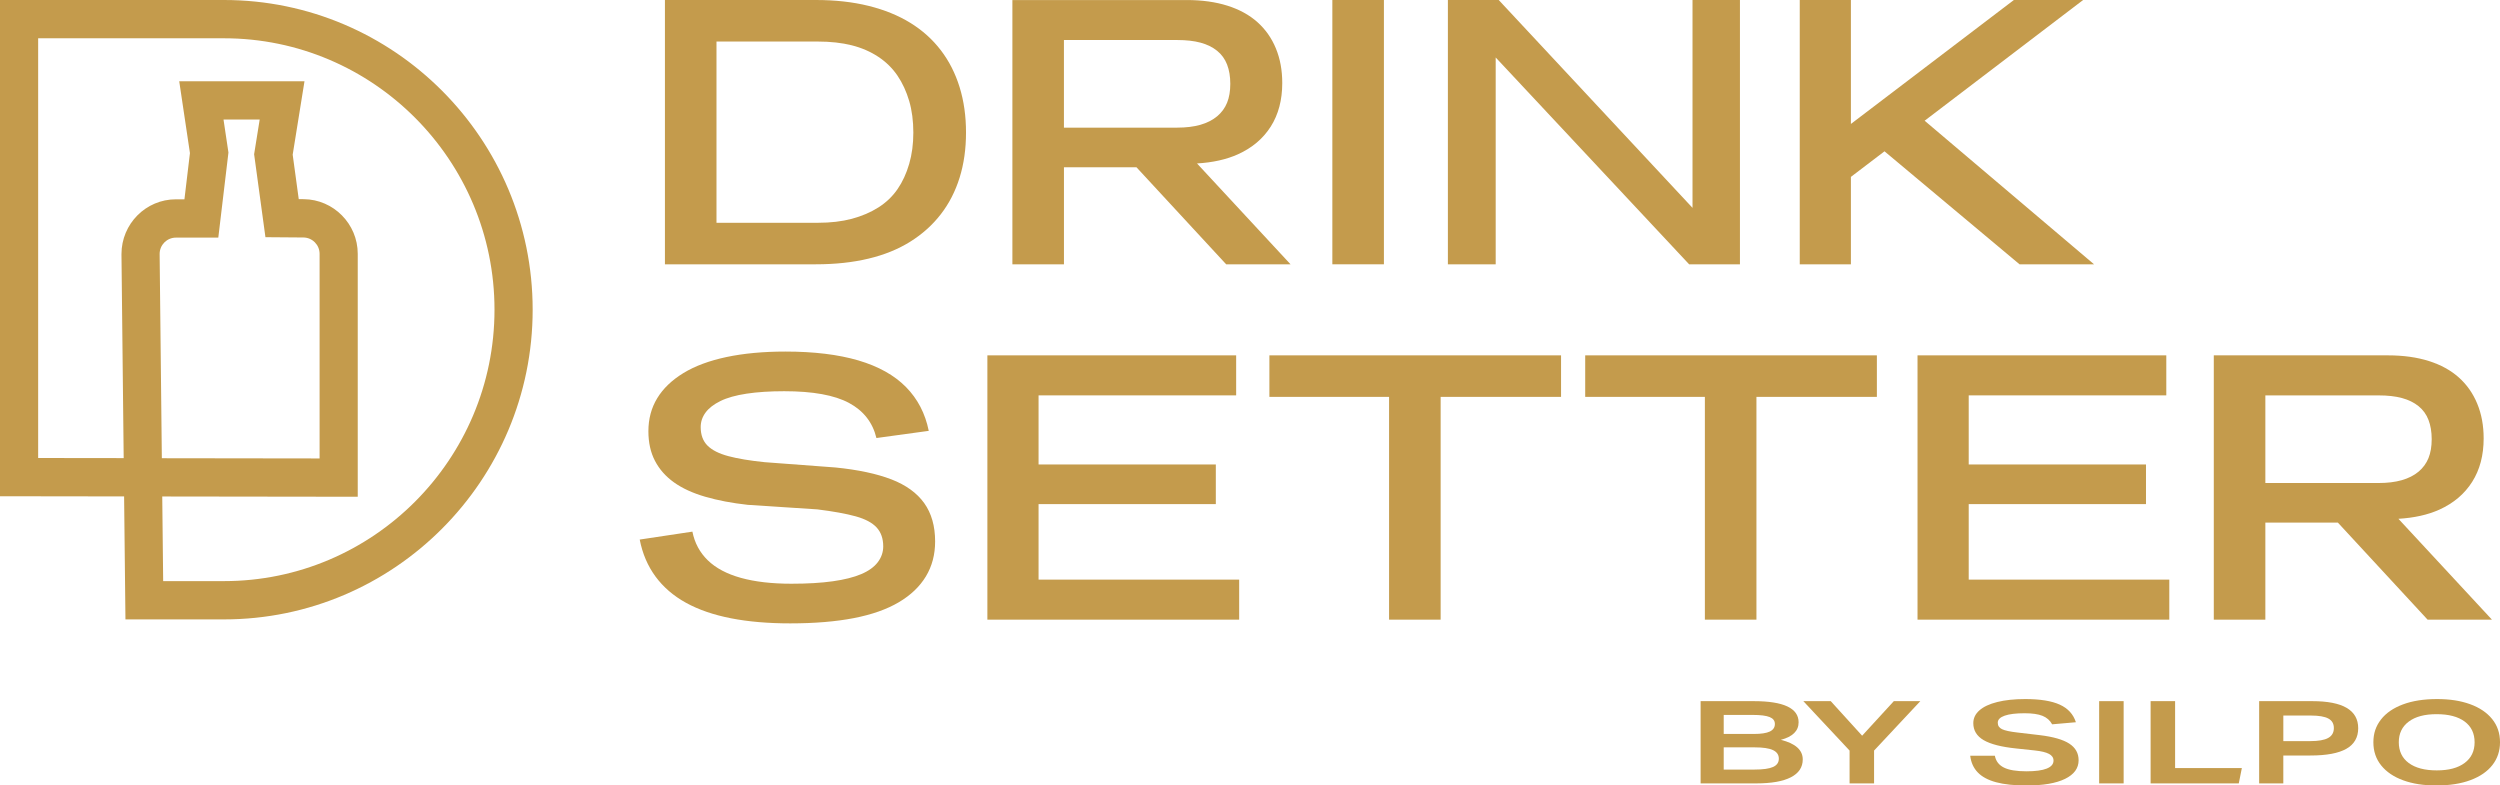
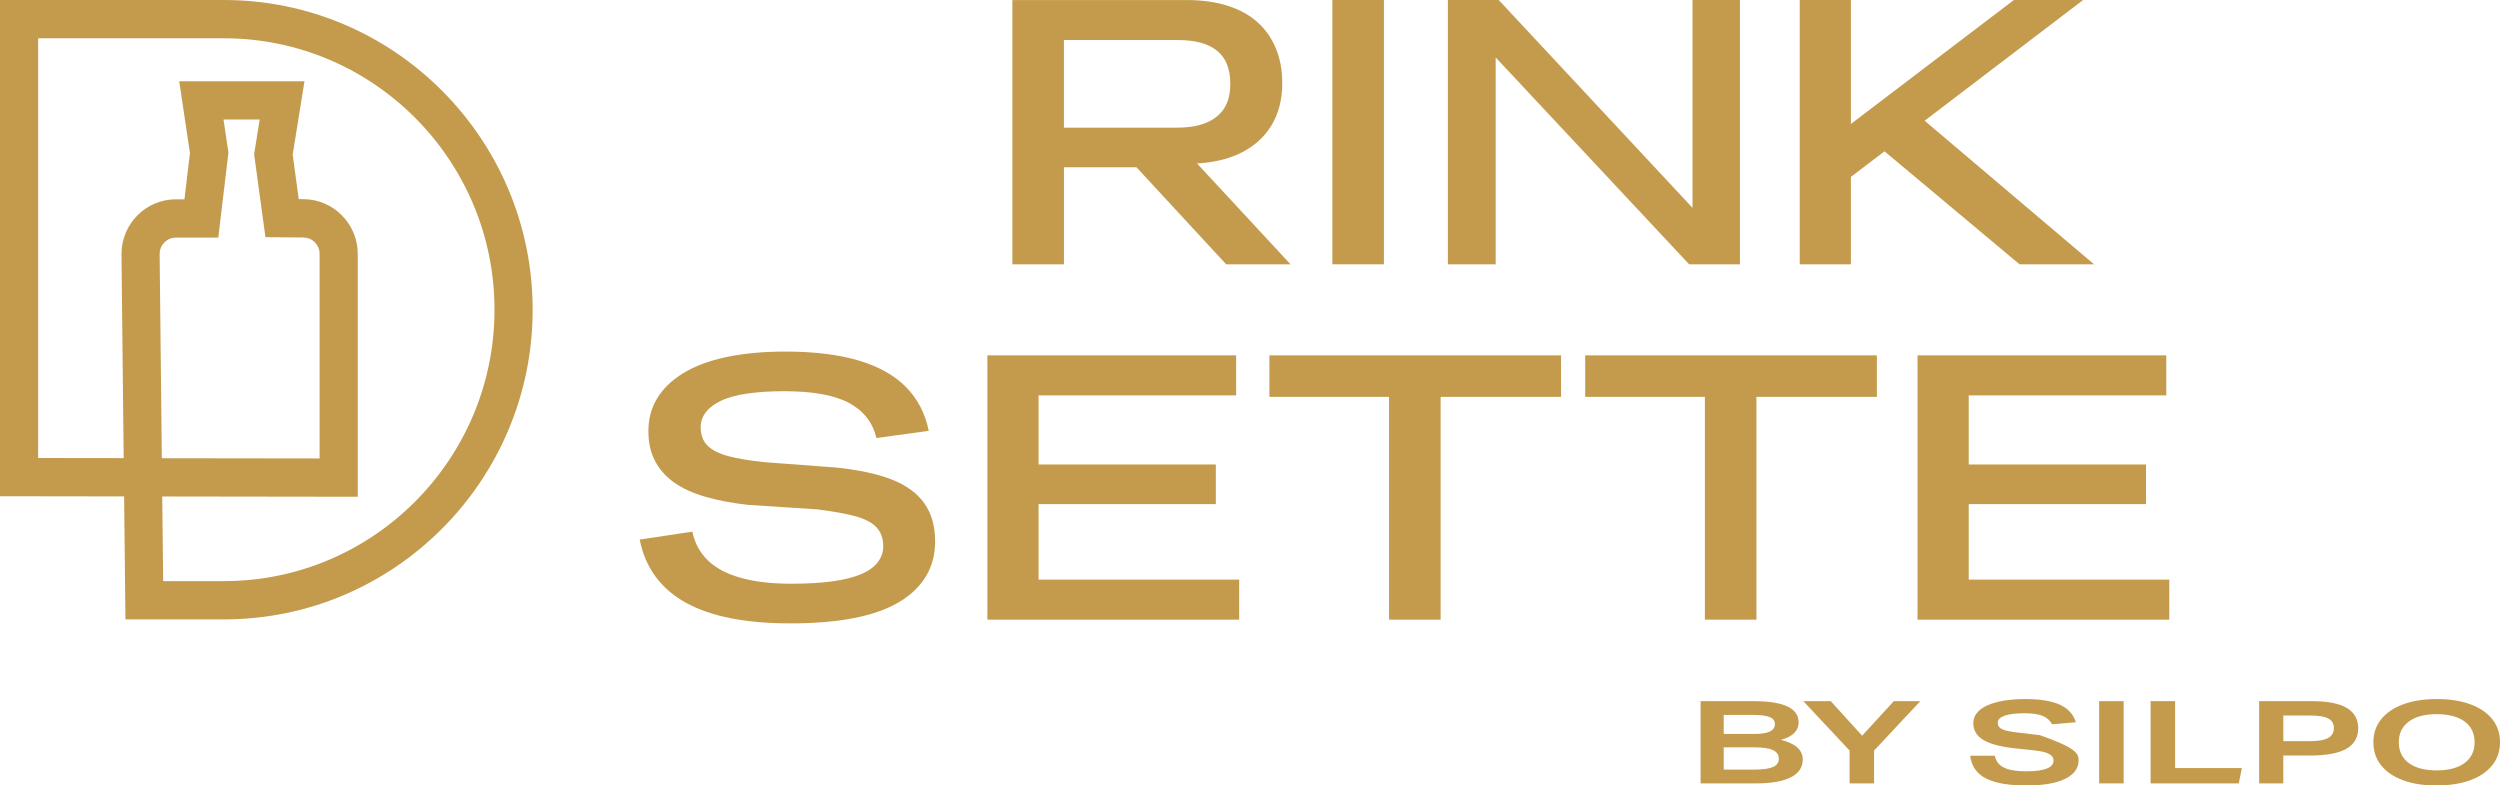
<svg xmlns="http://www.w3.org/2000/svg" width="296" height="93" viewBox="0 0 296 93" fill="none">
-   <path d="M111.391 5.947C110.411 4.666 109.209 3.584 107.781 2.705C106.356 1.828 104.706 1.156 102.834 0.694C100.961 0.231 98.882 0 96.596 0H78.727V31.293H96.596C98.885 31.293 100.964 31.07 102.834 30.621C104.706 30.174 106.354 29.505 107.781 28.61C109.209 27.717 110.411 26.635 111.391 25.368C112.371 24.103 113.113 22.655 113.619 21.031C114.125 19.408 114.376 17.628 114.376 15.69C114.376 13.753 114.125 11.965 113.619 10.326C113.113 8.686 112.371 7.225 111.391 5.944V5.947ZM107.649 19.402C107.32 20.534 106.862 21.534 106.266 22.397C105.67 23.261 104.913 23.983 103.994 24.565C103.072 25.147 102.026 25.594 100.853 25.907C99.679 26.221 98.334 26.378 96.819 26.378H84.832V4.918H96.819C98.334 4.918 99.677 5.07 100.853 5.365C102.026 5.662 103.072 6.119 103.994 6.728C104.915 7.339 105.673 8.086 106.266 8.963C106.86 9.842 107.32 10.841 107.649 11.96C107.975 13.076 108.139 14.322 108.139 15.693C108.139 17.064 107.975 18.27 107.649 19.402Z" fill="#C49B4C" />
  <path d="M125.972 19.805H134.559L145.179 31.294H152.799L141.726 19.353C143.577 19.242 145.203 18.888 146.583 18.264C148.262 17.504 149.555 16.409 150.461 14.98C151.366 13.55 151.819 11.836 151.819 9.838C151.819 8.318 151.568 6.947 151.062 5.727C150.559 4.505 149.828 3.469 148.877 2.621C147.926 1.771 146.745 1.123 145.336 0.676C143.924 0.23 142.311 0.004 140.499 0.004H119.867V31.297H125.972V19.808V19.805ZM125.972 4.739H139.384C140.454 4.739 141.376 4.843 142.147 5.052C142.918 5.262 143.572 5.581 144.107 6.014C144.642 6.447 145.034 6.99 145.288 7.646C145.54 8.302 145.667 9.059 145.667 9.926C145.667 10.792 145.54 11.536 145.288 12.16C145.036 12.785 144.642 13.324 144.107 13.771C143.572 14.217 142.91 14.552 142.123 14.778C141.336 15.001 140.423 15.112 139.382 15.112H125.969V4.739H125.972Z" fill="#C49B4C" />
  <path d="M163.855 0H157.75V31.293H163.855V0Z" fill="#C49B4C" />
  <path d="M177.09 6.805L199.992 31.293H200.394H201.332H206.009V0H200.394V24.61L177.447 0H177.09H175.62H171.43V31.293H177.09V6.805Z" fill="#C49B4C" />
  <path d="M247.934 31.293L227.877 14.293L246.642 0H238.442L219.147 14.675V0H213.09V31.293H219.147V20.944L223.125 17.915L239.112 31.293H247.934Z" fill="#C49B4C" />
  <path d="M105.536 56.757C103.798 56.088 101.592 55.617 98.917 55.349L90.54 54.722C88.786 54.544 87.353 54.305 86.238 54.007C85.123 53.71 84.3 53.292 83.765 52.756C83.23 52.219 82.962 51.491 82.962 50.564C82.962 49.939 83.156 49.365 83.54 48.844C83.926 48.321 84.512 47.867 85.301 47.481C86.087 47.093 87.12 46.804 88.397 46.61C89.674 46.416 91.159 46.32 92.852 46.32C96.239 46.32 98.793 46.782 100.517 47.705C102.238 48.629 103.324 50.014 103.769 51.863L109.964 51.013C109.548 48.956 108.651 47.229 107.268 45.826C105.888 44.426 104.008 43.376 101.632 42.675C99.253 41.976 96.374 41.625 92.987 41.625C90.373 41.625 88.047 41.843 86.013 42.273C83.979 42.706 82.276 43.339 80.912 44.173C79.546 45.008 78.513 45.999 77.816 47.147C77.117 48.294 76.77 49.599 76.77 51.058C76.77 52.4 77.029 53.569 77.549 54.565C78.068 55.564 78.82 56.415 79.8 57.114C80.78 57.815 82.011 58.381 83.497 58.814C84.983 59.247 86.662 59.566 88.532 59.773L96.774 60.31C98.676 60.549 100.191 60.823 101.319 61.136C102.448 61.45 103.271 61.888 103.793 62.454C104.312 63.02 104.574 63.767 104.574 64.692C104.574 65.377 104.357 66.004 103.928 66.568C103.496 67.134 102.845 67.604 101.968 67.976C101.092 68.348 99.969 68.632 98.605 68.823C97.238 69.017 95.604 69.113 93.702 69.113C91.385 69.113 89.393 68.882 87.73 68.422C86.066 67.96 84.758 67.266 83.807 66.344C82.856 65.42 82.247 64.288 81.98 62.946L75.742 63.884C76.068 65.555 76.693 67.014 77.615 68.266C78.536 69.517 79.739 70.553 81.225 71.372C82.71 72.19 84.485 72.801 86.548 73.205C88.614 73.609 90.953 73.808 93.567 73.808C96.449 73.808 98.959 73.598 101.097 73.184C103.237 72.767 105.011 72.14 106.42 71.305C107.829 70.471 108.899 69.451 109.628 68.242C110.356 67.035 110.719 65.656 110.719 64.107C110.719 62.29 110.287 60.775 109.427 59.569C108.563 58.362 107.265 57.424 105.528 56.752L105.536 56.757Z" fill="#C49B4C" />
  <path d="M122.966 59.686H143.953V54.993H122.966V46.812H146.361V42.074H122.966H120.829H116.906V73.367H120.829H122.966H146.718V68.627H122.966V59.686Z" fill="#C49B4C" />
  <path d="M150.297 46.99H164.467V73.367H170.572V46.99H184.829V42.074H150.297V46.99Z" fill="#C49B4C" />
  <path d="M187.688 46.99H201.857V73.367H207.962V46.99H222.222V42.074H187.688V46.99Z" fill="#C49B4C" />
  <path d="M233.095 59.686H254.085V54.993H233.095V46.812H256.49V42.074H233.095H230.958H227.035V73.367H230.958H233.095H256.845V68.627H233.095V59.686Z" fill="#C49B4C" />
-   <path d="M283.969 61.426C285.821 61.315 287.449 60.961 288.829 60.337C290.506 59.577 291.798 58.482 292.707 57.05C293.613 55.618 294.065 53.907 294.065 51.908C294.065 50.388 293.811 49.017 293.305 47.798C292.802 46.575 292.074 45.539 291.123 44.691C290.172 43.841 288.991 43.193 287.579 42.746C286.167 42.3 284.555 42.074 282.743 42.074H262.113V73.367H268.218V61.878H276.805L287.426 73.367H295.045L283.972 61.426H283.969ZM268.218 57.185V46.815H281.63C282.7 46.815 283.62 46.918 284.393 47.128C285.166 47.338 285.821 47.657 286.356 48.09C286.891 48.523 287.283 49.065 287.534 49.721C287.786 50.378 287.913 51.135 287.913 52.001C287.913 52.867 287.786 53.611 287.534 54.236C287.28 54.86 286.888 55.4 286.356 55.846C285.821 56.293 285.158 56.627 284.372 56.853C283.585 57.077 282.671 57.188 281.633 57.188H268.221L268.218 57.185Z" fill="#C49B4C" />
  <path d="M26.515 0H0V58.755L14.694 58.776L14.853 73.337H26.517C46.67 73.337 63.067 56.887 63.067 36.669C63.067 16.45 46.668 0 26.515 0ZM18.9 30.068C18.9 29 19.766 28.134 20.828 28.134H25.847L27.047 18.061L26.464 14.155H30.747L30.088 18.262L31.428 28.083L35.925 28.118C36.979 28.126 37.84 28.995 37.84 30.052V54.28L19.162 54.254L18.9 30.071V30.068ZM26.515 68.807H19.319L19.21 58.784L42.356 58.816V30.05C42.356 26.51 39.487 23.611 35.959 23.582L35.371 23.577L34.654 18.313L36.052 9.619H21.22L22.489 18.124L21.837 23.598H20.828C17.274 23.598 14.382 26.5 14.382 30.09L14.644 54.24L4.518 54.227V4.533H26.517C44.181 4.533 58.549 18.948 58.549 36.669C58.549 54.389 44.181 68.804 26.517 68.804L26.515 68.807Z" fill="#C49B4C" />
  <path d="M201.352 92.754V83.016H207.642C211.183 83.016 212.955 83.853 212.955 85.524C212.955 86.534 212.253 87.225 210.852 87.597C212.579 88.024 213.445 88.798 213.445 89.916C213.445 90.844 212.976 91.548 212.038 92.031C211.101 92.515 209.734 92.754 207.933 92.754H201.352ZM207.66 86.9C208.519 86.9 209.146 86.805 209.546 86.613C209.943 86.422 210.145 86.127 210.145 85.726C210.145 85.325 209.938 85.07 209.528 84.9C209.117 84.732 208.444 84.647 207.515 84.647H204.088V86.898H207.658L207.66 86.9ZM207.732 91.117C208.736 91.117 209.467 91.016 209.925 90.812C210.386 90.607 210.614 90.278 210.614 89.823C210.614 89.369 210.383 89.031 209.925 88.814C209.467 88.596 208.741 88.487 207.75 88.487H204.088V91.12H207.732V91.117Z" fill="#C49B4C" />
  <path d="M218.99 92.754V88.867L213.516 83.016H216.76L220.476 87.108L224.229 83.016H227.365L221.89 88.867V92.754H218.99Z" fill="#C49B4C" />
-   <path d="M242.972 85.756C242.718 85.291 242.337 84.959 241.831 84.754C241.322 84.55 240.615 84.449 239.709 84.449C238.682 84.449 237.895 84.544 237.352 84.736C236.809 84.927 236.536 85.204 236.536 85.567C236.536 85.931 236.703 86.168 237.034 86.333C237.368 86.495 237.975 86.628 238.857 86.729L241.521 87.042C243.105 87.234 244.265 87.568 245.001 88.044C245.738 88.522 246.108 89.179 246.108 90.016C246.108 90.962 245.573 91.695 244.503 92.218C243.433 92.742 241.908 93.002 239.927 93.002C238.488 93.002 237.294 92.875 236.346 92.62C235.398 92.365 234.672 91.979 234.171 91.458C233.668 90.94 233.369 90.281 233.273 89.481H236.192C236.311 90.119 236.669 90.584 237.262 90.879C237.853 91.174 238.743 91.323 239.927 91.323C240.991 91.323 241.791 91.217 242.329 91.001C242.867 90.786 243.137 90.473 243.137 90.053C243.137 89.715 242.959 89.452 242.602 89.261C242.244 89.07 241.68 88.934 240.907 88.852L238.732 88.621C236.968 88.44 235.678 88.108 234.863 87.632C234.047 87.156 233.639 86.484 233.639 85.621C233.639 85.039 233.88 84.534 234.365 84.106C234.849 83.678 235.551 83.349 236.476 83.118C237.4 82.886 238.504 82.769 239.784 82.769C241.548 82.769 242.914 82.99 243.881 83.431C244.848 83.872 245.483 84.566 245.785 85.512L242.975 85.759L242.972 85.756Z" fill="#C49B4C" />
+   <path d="M242.972 85.756C242.718 85.291 242.337 84.959 241.831 84.754C241.322 84.55 240.615 84.449 239.709 84.449C238.682 84.449 237.895 84.544 237.352 84.736C236.809 84.927 236.536 85.204 236.536 85.567C236.536 85.931 236.703 86.168 237.034 86.333C237.368 86.495 237.975 86.628 238.857 86.729L241.521 87.042C245.738 88.522 246.108 89.179 246.108 90.016C246.108 90.962 245.573 91.695 244.503 92.218C243.433 92.742 241.908 93.002 239.927 93.002C238.488 93.002 237.294 92.875 236.346 92.62C235.398 92.365 234.672 91.979 234.171 91.458C233.668 90.94 233.369 90.281 233.273 89.481H236.192C236.311 90.119 236.669 90.584 237.262 90.879C237.853 91.174 238.743 91.323 239.927 91.323C240.991 91.323 241.791 91.217 242.329 91.001C242.867 90.786 243.137 90.473 243.137 90.053C243.137 89.715 242.959 89.452 242.602 89.261C242.244 89.07 241.68 88.934 240.907 88.852L238.732 88.621C236.968 88.44 235.678 88.108 234.863 87.632C234.047 87.156 233.639 86.484 233.639 85.621C233.639 85.039 233.88 84.534 234.365 84.106C234.849 83.678 235.551 83.349 236.476 83.118C237.4 82.886 238.504 82.769 239.784 82.769C241.548 82.769 242.914 82.99 243.881 83.431C244.848 83.872 245.483 84.566 245.785 85.512L242.975 85.759L242.972 85.756Z" fill="#C49B4C" />
  <path d="M248.539 92.754V83.016H251.439V92.754H248.539Z" fill="#C49B4C" />
  <path d="M254.632 92.754V83.016H257.532V90.939H265.435L265.072 92.754H254.629H254.632Z" fill="#C49B4C" />
  <path d="M267.483 92.754V83.016H273.773C277.399 83.016 279.211 84.084 279.211 86.22C279.211 87.312 278.745 88.123 277.815 88.654C276.883 89.186 275.463 89.451 273.554 89.451H270.344V92.751H267.48L267.483 92.754ZM273.538 87.748C274.504 87.748 275.212 87.623 275.659 87.373C276.107 87.124 276.329 86.736 276.329 86.207C276.329 85.678 276.112 85.311 275.678 85.075C275.243 84.838 274.542 84.719 273.575 84.719H270.346V87.748H273.538Z" fill="#C49B4C" />
  <path d="M296.001 87.885C296.001 88.913 295.702 89.811 295.103 90.579C294.505 91.347 293.641 91.942 292.511 92.365C291.38 92.787 290.037 92.999 288.477 92.999C286.917 92.999 285.669 92.798 284.552 92.394C283.434 91.99 282.563 91.403 281.94 90.635C281.318 89.867 281.008 88.95 281.008 87.887C281.008 86.824 281.307 85.963 281.906 85.193C282.504 84.422 283.368 83.83 284.499 83.405C285.63 82.982 286.972 82.769 288.532 82.769C290.092 82.769 291.34 82.972 292.458 83.375C293.575 83.779 294.447 84.367 295.069 85.134C295.691 85.902 296.001 86.819 296.001 87.882V87.885ZM292.993 87.885C292.993 86.83 292.601 86.011 291.814 85.429C291.027 84.847 289.923 84.558 288.495 84.558C287.068 84.558 285.982 84.85 285.195 85.437C284.409 86.025 284.017 86.84 284.017 87.885C284.017 88.929 284.409 89.758 285.195 90.34C285.982 90.922 287.086 91.214 288.514 91.214C289.941 91.214 291.027 90.922 291.814 90.334C292.601 89.747 292.993 88.931 292.993 87.887V87.885Z" fill="#C49B4C" />
</svg>